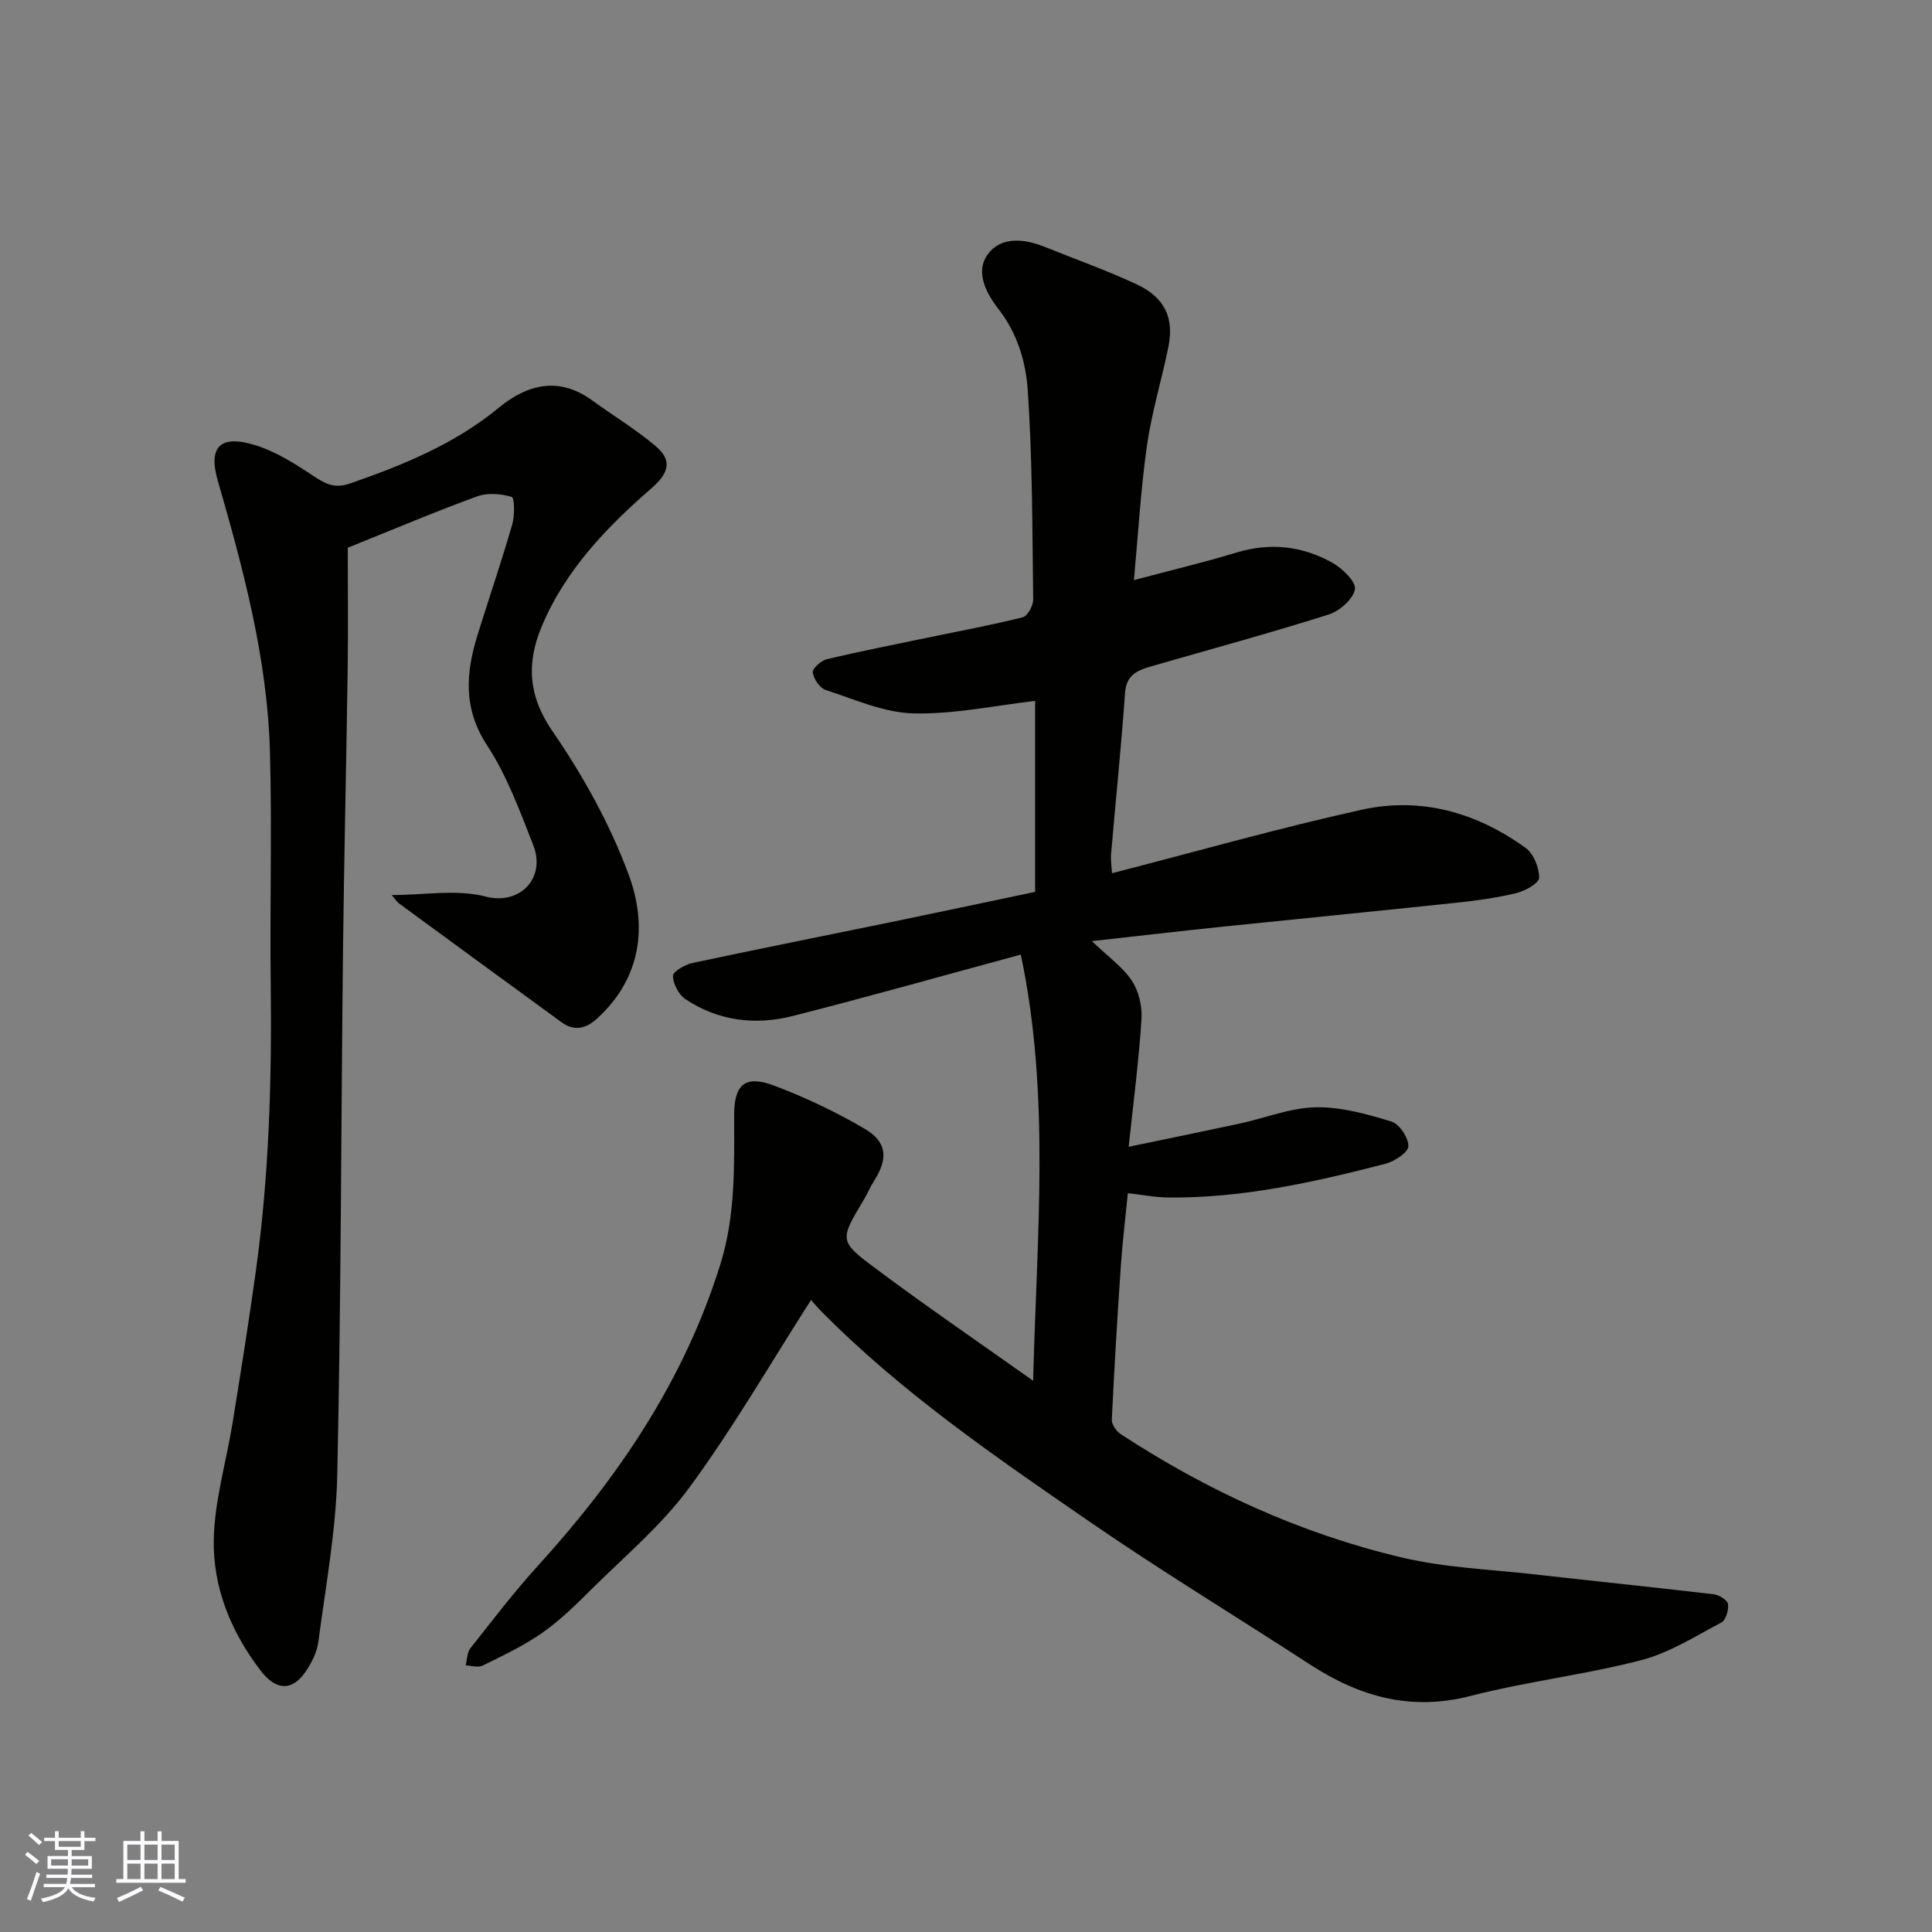
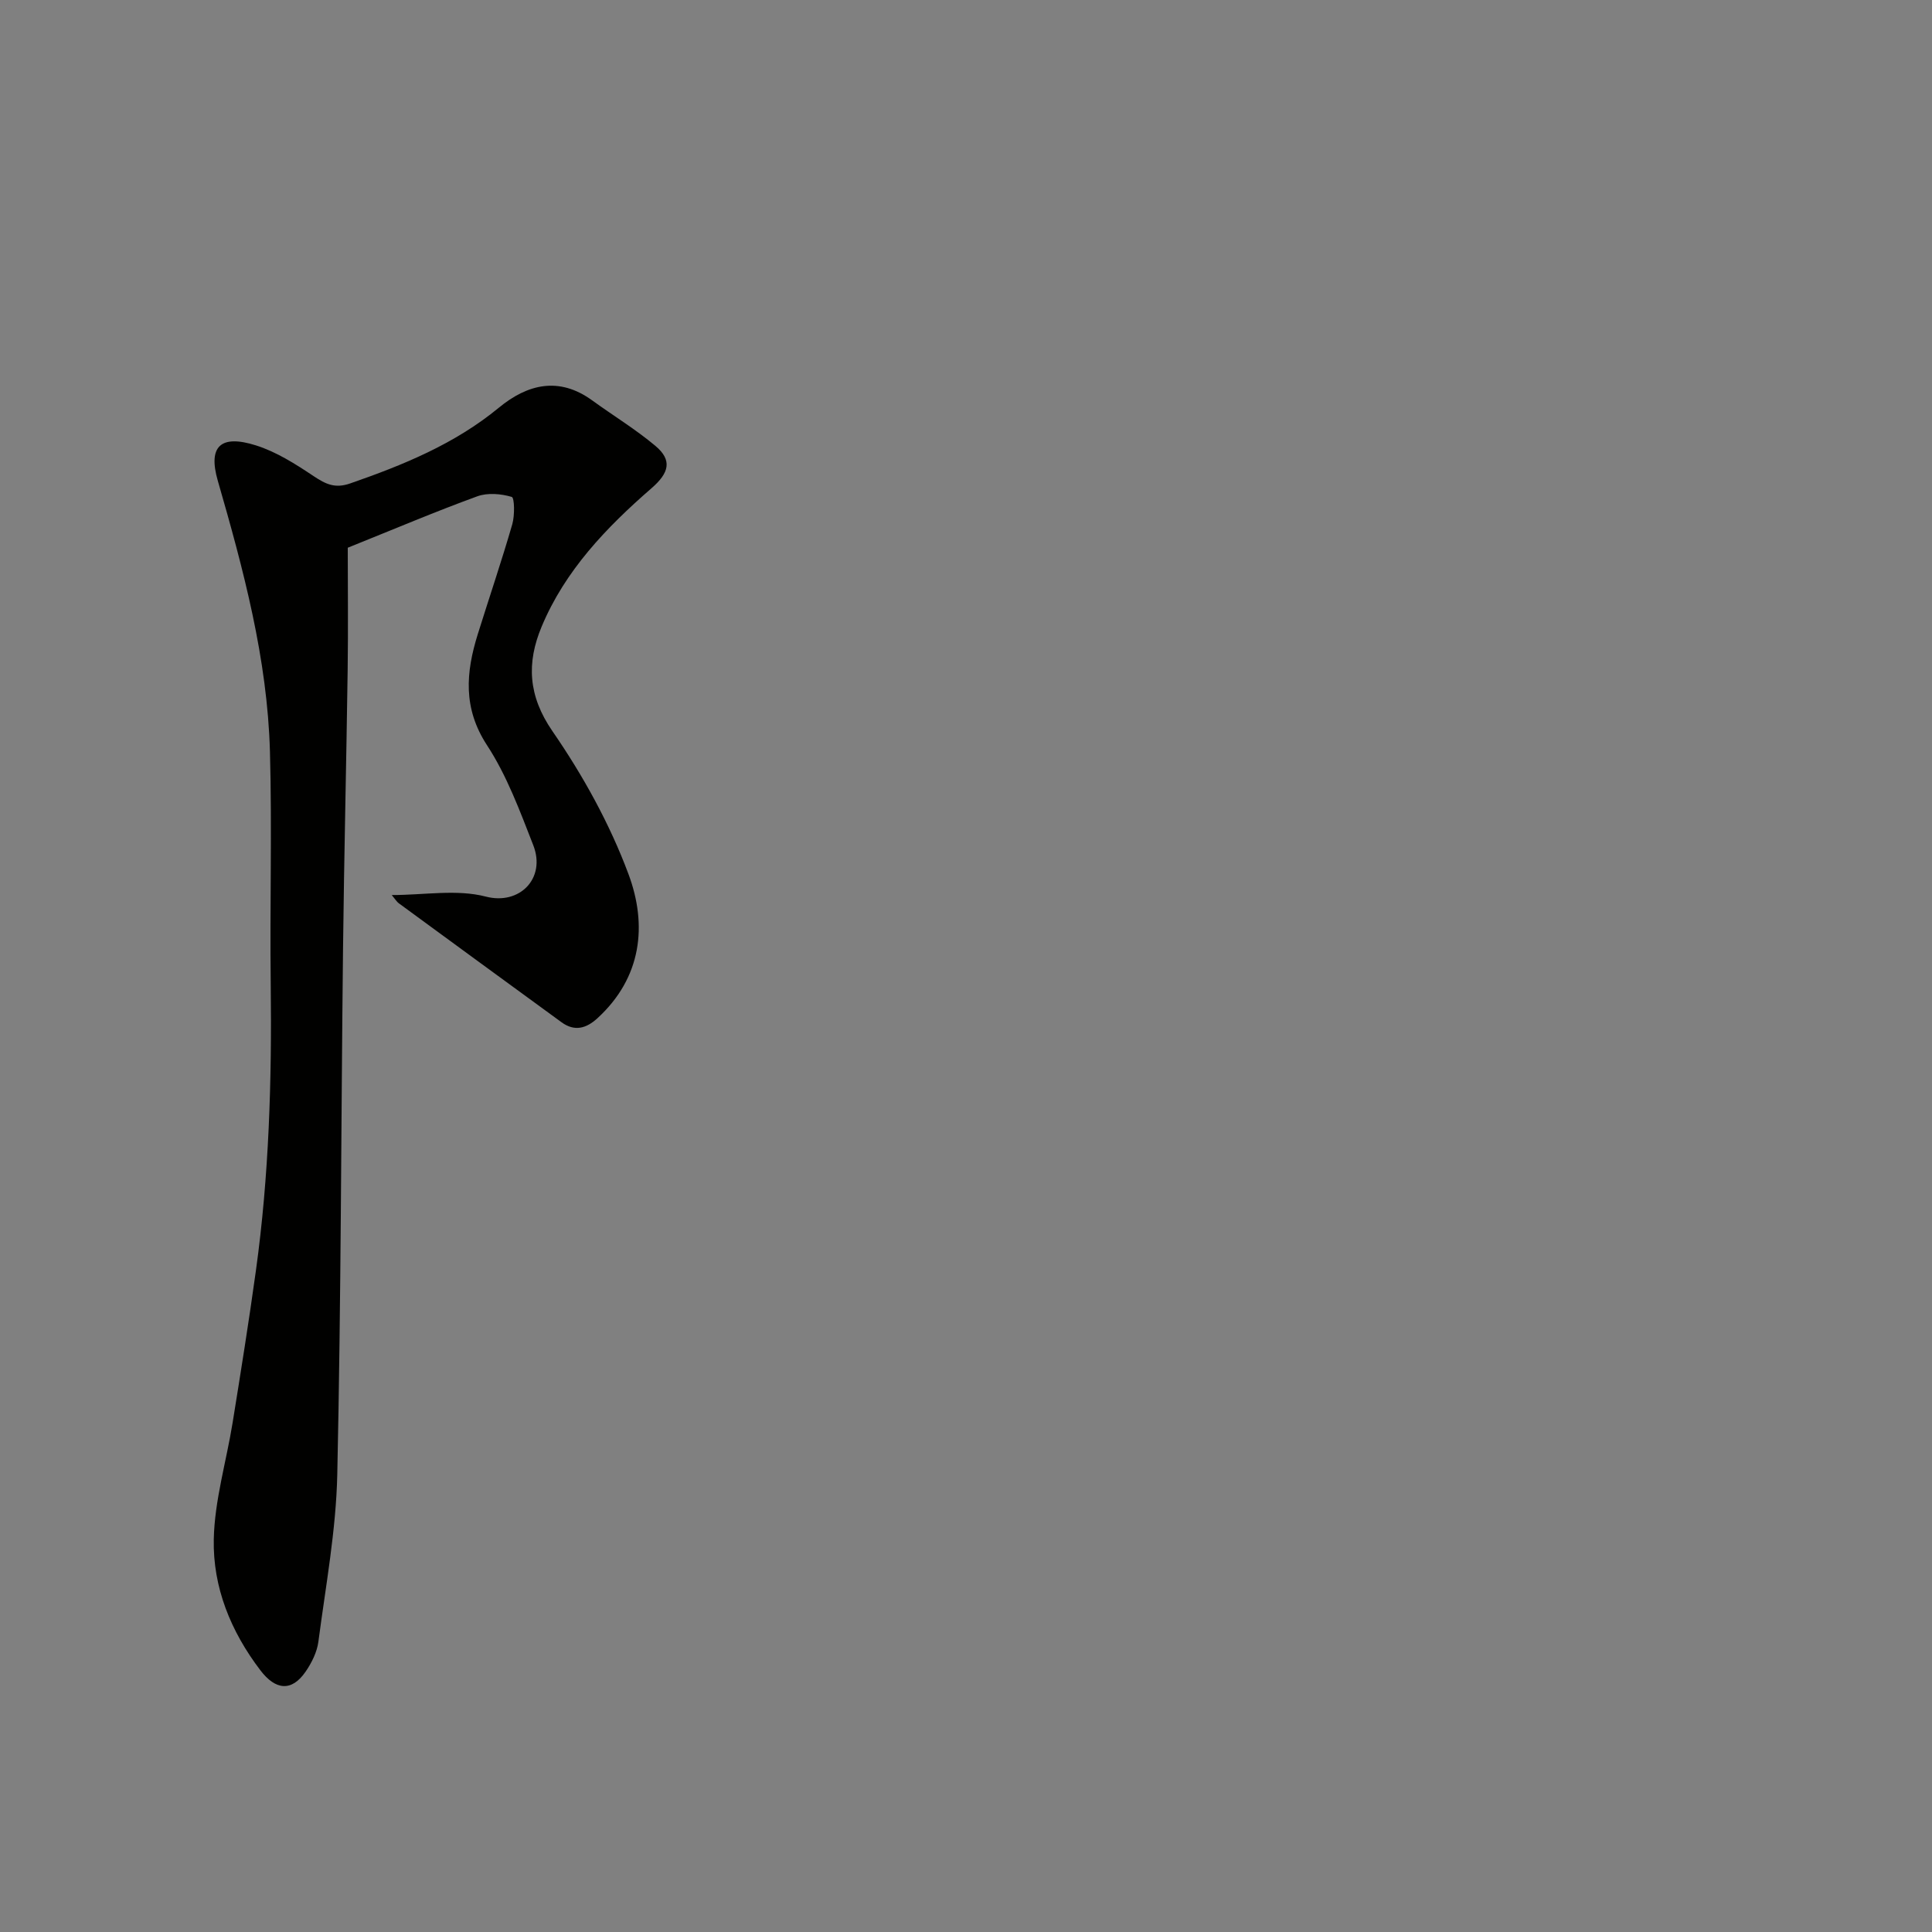
<svg xmlns="http://www.w3.org/2000/svg" enable-background="new 0 0 400 400" viewBox="0 0 400 400">
  <rect x="0" y="0" width="400" height="400" fill="#808080" stroke="none" />
-   <path d="m213.9 285.87c.74-30.1 3.62-58.95-2.55-88.23-16.48 4.46-31.79 8.79-47.22 12.71-7.75 1.97-15.43 1.04-22.22-3.49-1.39-.93-2.55-3.16-2.58-4.81-.01-.9 2.48-2.34 4.03-2.67 13.54-2.9 27.13-5.58 40.7-8.38 9.87-2.03 19.73-4.14 30.25-6.35 0-13.45 0-26.85 0-39.54-8.11.93-16.68 2.79-25.19 2.59-6.11-.15-12.2-2.91-18.18-4.85-1.22-.4-2.47-2.28-2.67-3.64-.11-.78 1.71-2.44 2.9-2.72 6.95-1.66 13.97-3.03 20.97-4.49 6.54-1.36 13.12-2.57 19.59-4.2 1-.25 2.2-2.41 2.18-3.67-.18-14.43-.15-28.89-1.12-43.28-.39-5.81-2.09-11.72-5.98-16.74-2.55-3.29-5.06-7.81-2.23-11.55 2.8-3.69 7.61-3.12 11.85-1.4 6.32 2.56 12.77 4.84 18.94 7.72 5.75 2.69 7.74 6.93 6.55 12.84-1.38 6.86-3.46 13.6-4.45 20.5-1.29 9.07-1.81 18.26-2.71 27.89 7.57-2.02 14.49-3.66 21.28-5.72 6.98-2.12 13.61-1.34 19.81 2.12 2.07 1.16 4.94 3.94 4.67 5.49-.36 2.05-3.17 4.52-5.43 5.23-12.25 3.87-24.65 7.24-36.99 10.8-2.73.79-4.92 1.82-5.17 5.4-.79 11.14-1.94 22.26-2.89 33.39-.11 1.29.11 2.61.19 3.97 17.39-4.47 34.44-9.33 51.73-13.15 12.24-2.7 23.79.58 33.91 7.92 1.66 1.2 2.82 4.1 2.79 6.19-.02 1.12-2.94 2.73-4.79 3.17-4.1.99-8.33 1.56-12.53 2-16.32 1.73-32.66 3.33-48.99 5.02-8.27.86-16.53 1.82-26.29 2.91 3.45 3.31 6.41 5.37 8.26 8.17 1.44 2.17 2.19 5.31 2.02 7.94-.54 8.48-1.65 16.92-2.66 26.47 8.22-1.71 15.62-3.22 23.01-4.81 5.25-1.14 10.45-3.26 15.71-3.37 5.22-.11 10.59 1.4 15.67 2.95 1.65.5 3.56 3.37 3.52 5.12-.03 1.28-2.88 3.14-4.76 3.63-14.75 3.81-29.6 7.14-44.97 6.98-2.75-.03-5.5-.58-8.35-.9-.51 5.19-1.13 10.24-1.47 15.31-.72 10.52-1.35 21.04-1.85 31.57-.05.99.93 2.41 1.83 3 18.01 11.79 37.39 20.65 58.33 25.58 8.88 2.09 18.18 2.43 27.3 3.46 12.39 1.4 24.79 2.67 37.17 4.13 1.1.13 2.82 1.19 2.94 2.02.18 1.22-.43 3.32-1.36 3.81-5.41 2.87-10.78 6.3-16.61 7.81-11.65 3.02-23.73 4.42-35.39 7.42-12.38 3.19-23.02.09-33.25-6.57-15.18-9.88-30.68-19.27-45.59-29.54-19.43-13.39-38.96-26.73-55.63-43.65-.89-.91-1.7-1.89-2.01-2.24-8.23 12.85-16 26.31-25.14 38.77-5.78 7.89-13.53 14.37-20.53 21.34-3.15 3.14-6.39 6.3-10.01 8.83-3.83 2.67-8.12 4.69-12.33 6.77-.93.46-2.32-.01-3.5-.05.31-1.19.28-2.64.97-3.53 4.58-5.8 9.07-11.69 14.03-17.14 16.69-18.35 30.3-38.46 37.75-62.43 3.16-10.16 2.84-20.49 2.84-30.86 0-6.31 2.26-8.33 8.23-6.09 6.48 2.43 12.82 5.45 18.79 8.95 4.69 2.75 4.88 6.23 1.91 10.85-.79 1.23-1.34 2.61-2.1 3.87-4.97 8.3-5.16 8.54 2.39 14.15 10.43 7.8 21.16 15.14 32.68 23.3z" fill="#010100" />
  <path d="m81.1 185.31c6.77 0 13.49-1.24 19.48.32 7 1.82 12.5-3.78 9.83-10.63-2.77-7.09-5.46-14.41-9.58-20.71-5.01-7.67-4.38-15.07-1.92-22.96 2.37-7.6 4.94-15.14 7.15-22.78.53-1.83.47-5.5-.11-5.67-2.22-.66-5-.9-7.14-.12-8.54 3.11-16.91 6.66-26.81 10.64 0 7.82.1 16.56-.02 25.3-.27 19.26-.74 38.52-.96 57.79-.41 36.26-.4 72.52-1.19 108.76-.25 11.57-2.4 23.11-3.91 34.63-.28 2.16-1.39 4.39-2.65 6.22-2.89 4.2-6.23 3.83-9.35-.27-6.15-8.06-9.87-17.22-9.66-27.15.17-8.06 2.6-16.07 3.9-24.12 1.69-10.48 3.37-20.96 4.82-31.47 2.73-19.7 3.31-39.51 3.07-59.38-.2-16.03.28-32.07-.16-48.09-.53-19.24-5.49-37.71-10.8-56.1-2.05-7.1.56-9.62 7.89-7.31 4.25 1.34 8.22 3.87 11.97 6.38 2.49 1.66 4.42 2.59 7.55 1.5 11-3.82 21.63-8.15 30.78-15.68 5.91-4.87 12.44-6.52 19.33-1.51 4.35 3.16 8.98 5.97 13.09 9.42 3.55 2.98 2.82 5.61-.81 8.76-9.35 8.13-17.9 17.03-22.76 28.68-3.11 7.46-2.82 14.27 2.26 21.64 6.32 9.16 11.87 19.2 15.74 29.6 3.92 10.53 2.75 21.38-6.42 29.8-2.33 2.14-4.75 2.82-7.46.84-11.22-8.18-22.42-16.37-33.62-24.58-.52-.37-.86-.97-1.53-1.75z" fill="#010100" />
  <g fill="#fbfafc">
-     <path d="m5.17 384 .55-.58c.85.61 1.65 1.24 2.4 1.87l-.59.64c-.83-.73-1.62-1.37-2.36-1.93m1.22 9.53-.82-.34c.71-1.76 1.37-3.64 1.98-5.63.24.13.5.25.76.36-.6 1.67-1.24 3.54-1.92 5.61m-.5-13.5.57-.54c.56.44 1.31 1.06 2.26 1.87l-.64.64c-.68-.66-1.41-1.32-2.19-1.97m3.25.46h2.24v-1.36h.77v1.36h4.57v-1.36h.76v1.36h2.28v.69h-2.28v1.84h-2.64v1.26h4.18v2.64h-4.21c0 .45-.02.86-.05 1.21h4.32v.69h-4.38c-.04.34-.1.75-.19 1.22h5.15v.69h-4.82c.87 1.19 2.51 1.92 4.93 2.19-.17.31-.3.57-.37.76-2.77-.49-4.52-1.41-5.26-2.76-.56 1.26-2.3 2.23-5.24 2.9-.12-.24-.26-.48-.43-.72 2.73-.55 4.38-1.34 4.96-2.38h-4.38v-.69h4.65c.1-.38.17-.79.21-1.22h-4.32v-.69h4.4c.03-.34.05-.75.05-1.21h-4.2v-2.64h4.23v-1.26h-2.69v-1.84h-2.24zm1.46 4.46v1.29h3.45c.01-.4.02-.57.01-.53v-.32-.45h-3.46zm1.55-2.59h4.57v-1.19h-4.57zm6.11 2.59h-3.42v.77c-.01.19-.01.37-.02.53h3.44z" />
-     <path d="m32.63 379.16h.82v1.98h3.54v7.89h1.45v.78h-14.36v-.78h1.46v-7.89h3.54v-1.98h.82v1.98h2.73zm-3.49 11.48.5.73c-1.61.82-3.28 1.63-5 2.41-.13-.27-.28-.55-.44-.82 1.75-.72 3.4-1.49 4.94-2.32m-2.78-5.55h2.73v-3.18h-2.73zm0 3.95h2.73v-3.2h-2.73zm3.54-3.95h2.73v-3.18h-2.73zm0 3.95h2.73v-3.2h-2.73zm7.89 4.68c-1.84-.92-3.51-1.7-5.02-2.32l.45-.73c1.89.8 3.57 1.55 5.04 2.23zm-1.62-11.81h-2.73v3.18h2.73zm-2.73 7.13h2.73v-3.2h-2.73z" />
-   </g>
+     </g>
</svg>